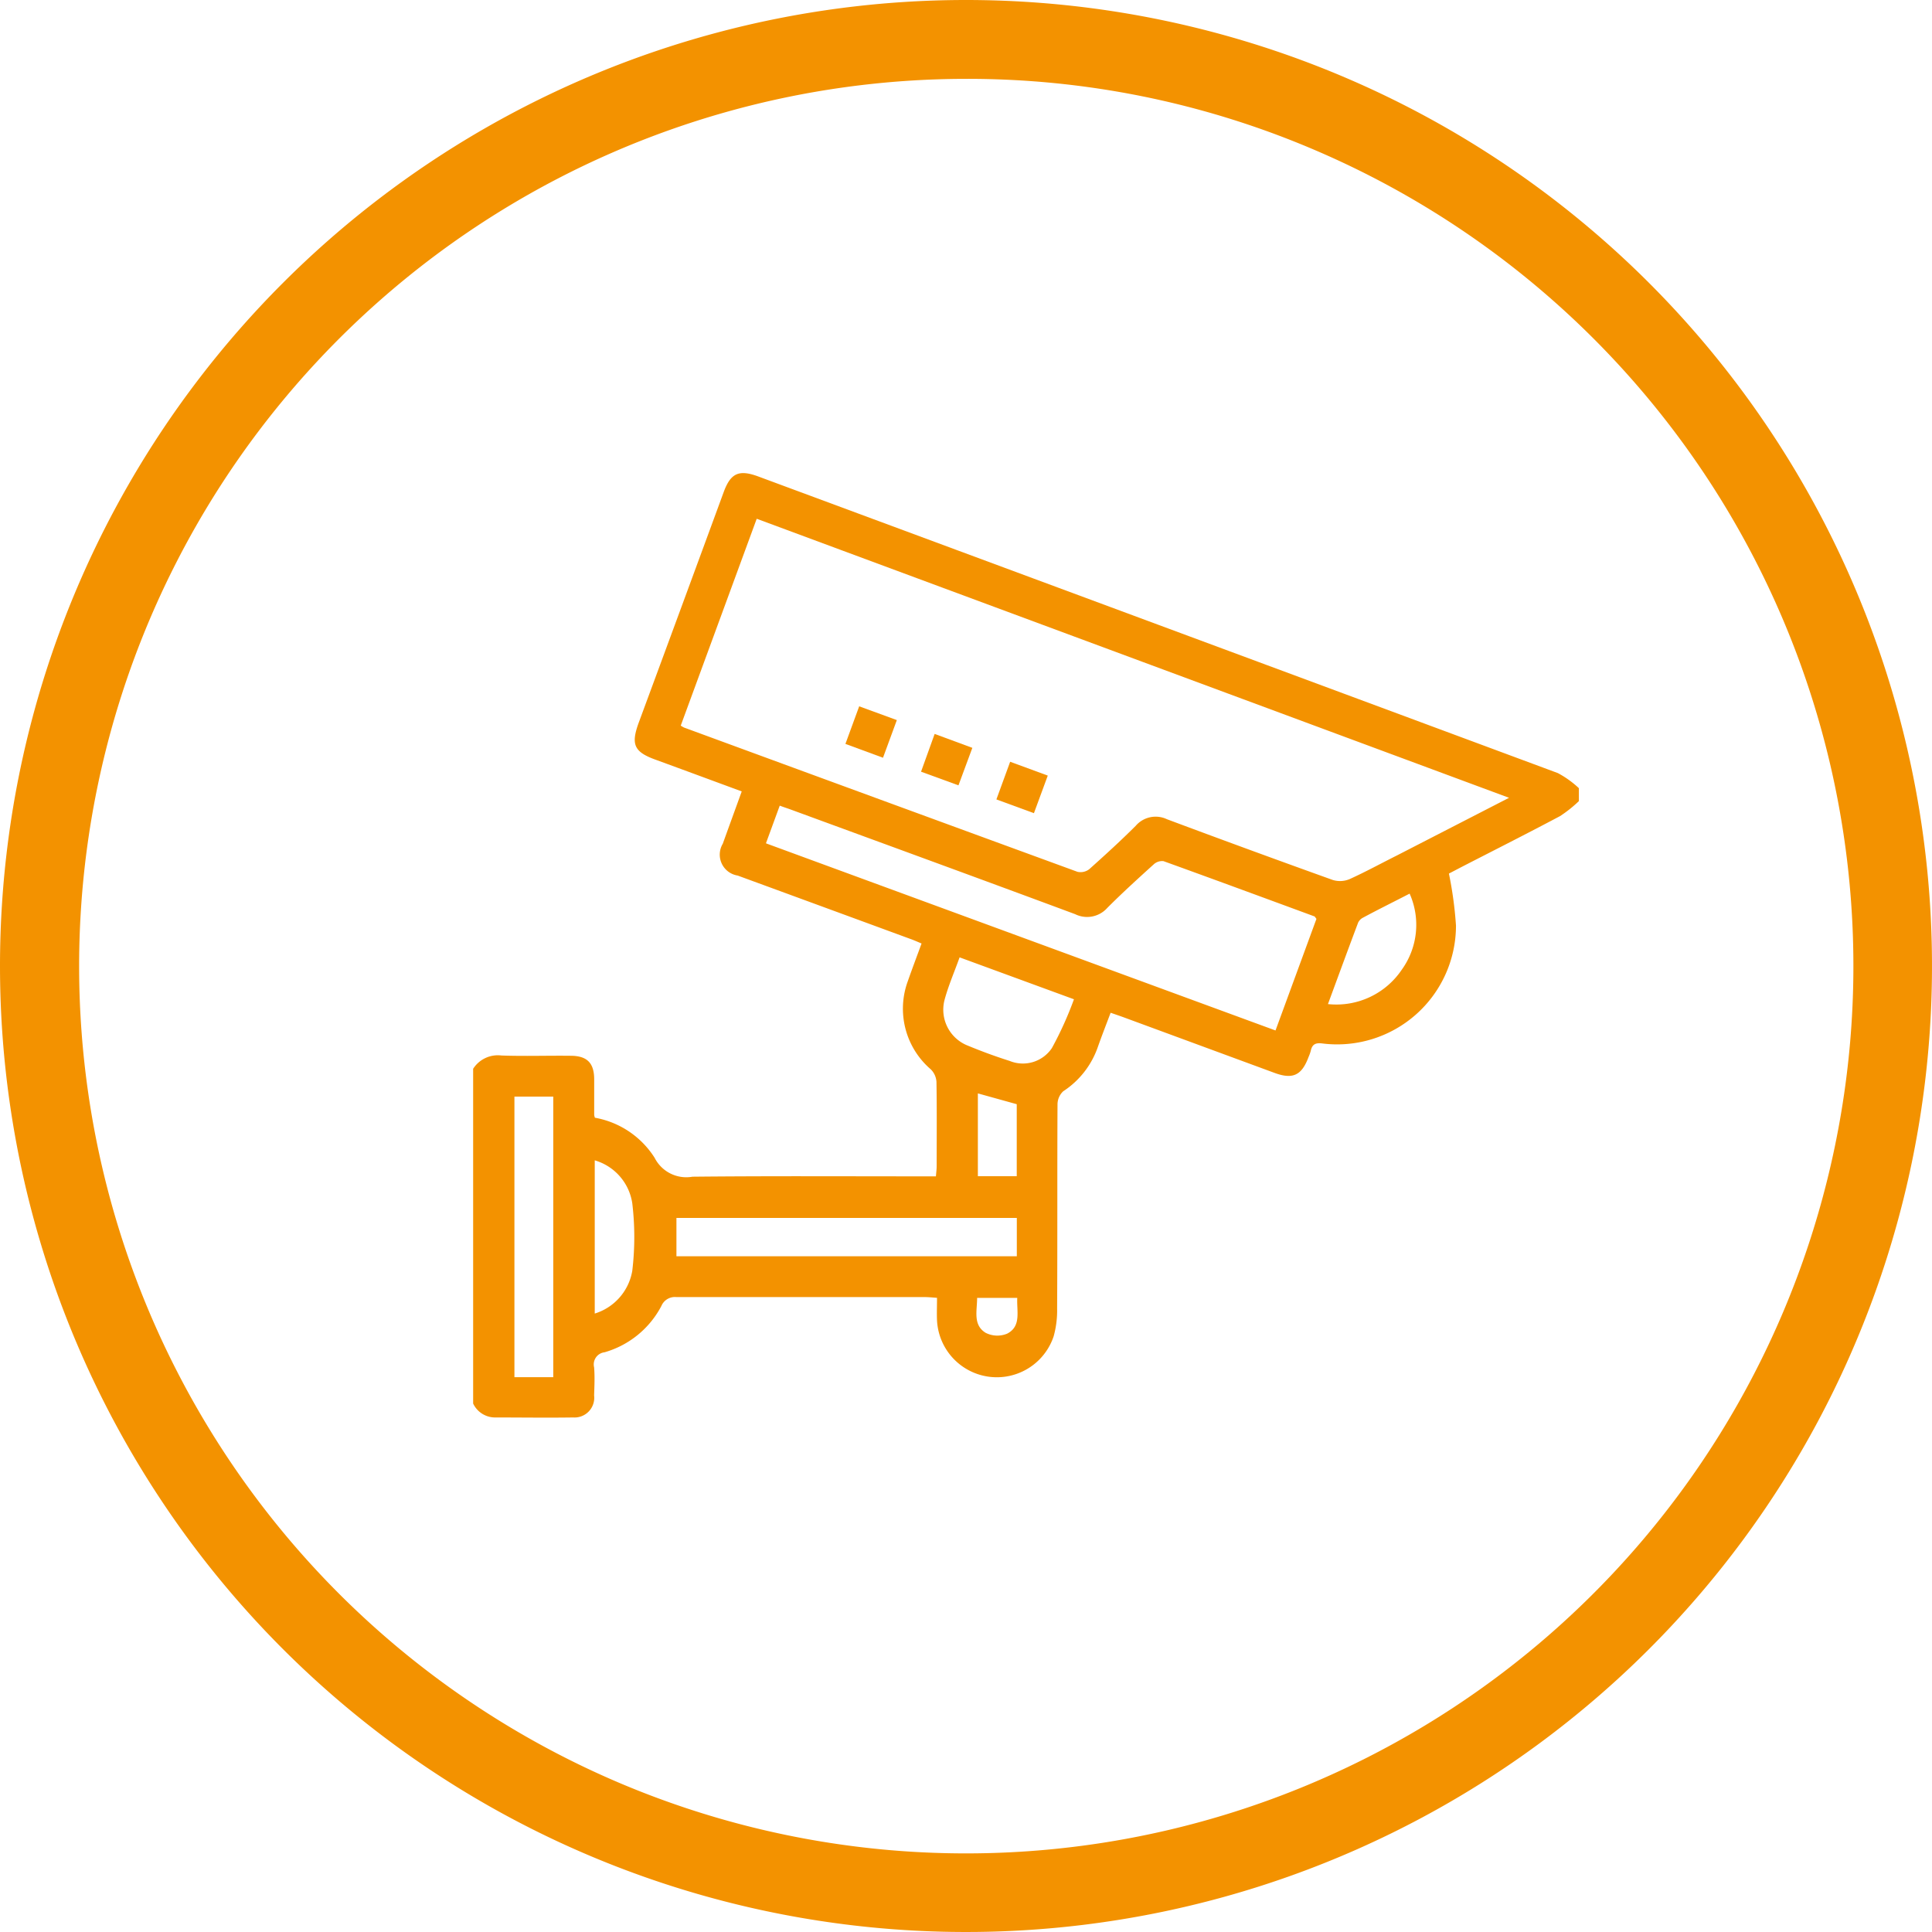
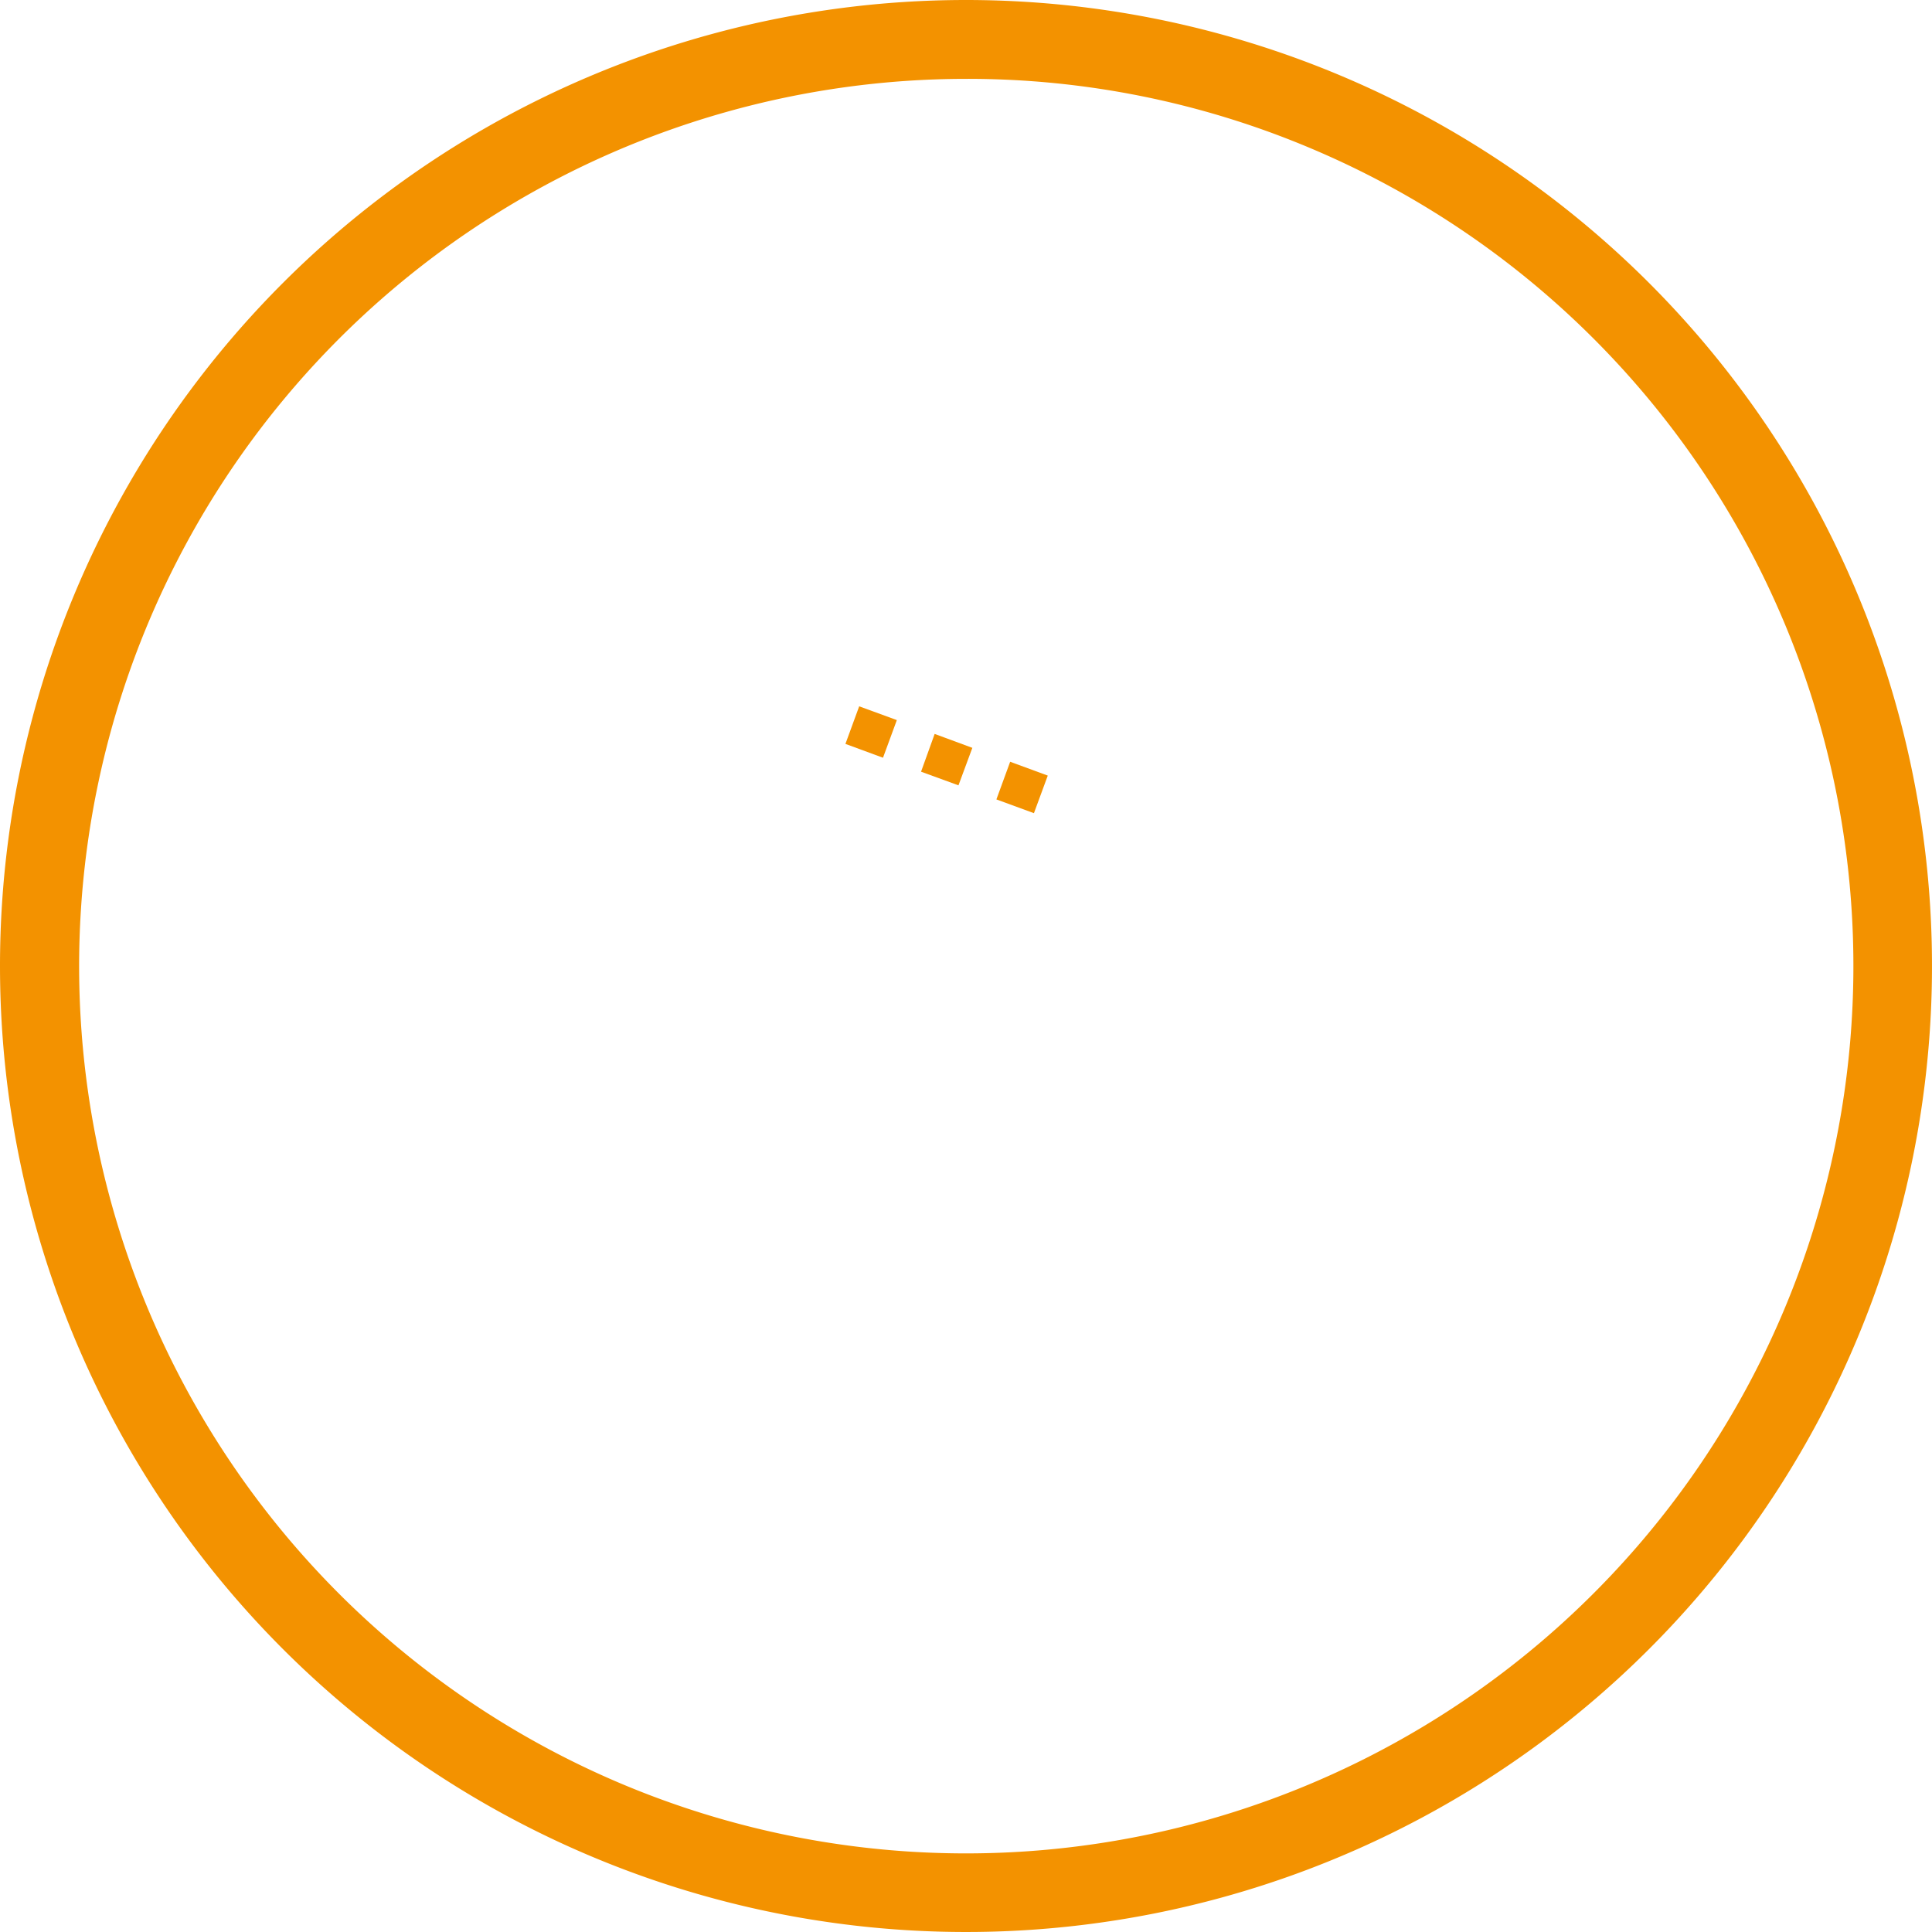
<svg xmlns="http://www.w3.org/2000/svg" width="49" height="49" viewBox="0 0 49 49">
  <g transform="translate(-1718 -921)">
    <path d="M24.5,2a22.506,22.506,0,0,0-8.757,43.233A22.506,22.506,0,0,0,33.257,3.767,22.357,22.357,0,0,0,24.5,2m0-2A24.5,24.5,0,1,1,0,24.5,24.5,24.5,0,0,1,24.5,0Z" transform="translate(1718 921)" fill="#f39200" />
    <g transform="translate(1730 932.997)">
      <g transform="translate(0 0.003)">
-         <path d="M28.044,8.321a3.23,3.23,0,0,1-.479.381c-.837.445-1.683.871-2.526,1.305l-.291.152a9.709,9.709,0,0,1,.179,1.32,3.014,3.014,0,0,1-3.394,2.988c-.173-.021-.255.026-.289.188a1.082,1.082,0,0,1-.055.154c-.174.469-.4.576-.864.405q-1.9-.7-3.8-1.4c-.111-.041-.223-.079-.357-.125-.11.293-.223.58-.325.87a2.2,2.2,0,0,1-.877,1.121.457.457,0,0,0-.145.336c-.009,1.725,0,3.45-.01,5.176a2.445,2.445,0,0,1-.087.7,1.519,1.519,0,0,1-2.959-.4c-.008-.181,0-.363,0-.573-.118-.008-.214-.019-.31-.019-2.1,0-4.2,0-6.3,0a.371.371,0,0,0-.38.224A2.362,2.362,0,0,1,3.333,22.3a.31.31,0,0,0-.265.382c.019.236.008.474,0,.712a.5.5,0,0,1-.531.559c-.666.01-1.333,0-2,0A.616.616,0,0,1,0,23.6v-8.49a.742.742,0,0,1,.718-.337c.583.021,1.168,0,1.752.007.42,0,.6.182.6.6,0,.3,0,.6,0,.9a.375.375,0,0,0,.018.071,2.263,2.263,0,0,1,1.515,1.017.9.9,0,0,0,.96.479c1.944-.02,3.888-.009,5.831-.009h.343c.008-.1.019-.18.019-.26,0-.712.007-1.424-.005-2.136a.489.489,0,0,0-.144-.318,2.026,2.026,0,0,1-.581-2.241c.108-.309.224-.615.347-.951-.1-.041-.186-.081-.277-.113q-2.193-.806-4.387-1.61a.537.537,0,0,1-.377-.808c.156-.435.315-.869.48-1.326-.741-.273-1.456-.538-2.173-.8-.559-.2-.644-.387-.437-.95Q5.281,3.407,6.355.482c.175-.477.383-.573.862-.4Q17.365,3.843,27.51,7.61a2.482,2.482,0,0,1,.534.383v.329ZM5.266,6.407a.82.82,0,0,0,.082.048q4.988,1.833,9.979,3.659a.359.359,0,0,0,.3-.067c.4-.358.8-.722,1.178-1.1a.666.666,0,0,1,.79-.167q2.1.785,4.207,1.541a.629.629,0,0,0,.428-.022c.406-.184.8-.4,1.2-.6l2.843-1.462L7.192,1.16,5.265,6.407ZM7.43,9.393l12.92,4.745,1.038-2.83c-.03-.037-.038-.059-.053-.064-1.274-.469-2.548-.939-3.825-1.4a.313.313,0,0,0-.249.081c-.4.362-.8.726-1.178,1.105a.685.685,0,0,1-.816.158c-2.4-.892-4.805-1.77-7.209-2.652-.089-.033-.18-.061-.282-.1l-.348.95Zm6.36,9.5H5.156v.972h8.633v-.972ZM1.047,15.816v7.115h.985V15.816Zm11.291-3.533c-.137.382-.287.725-.383,1.083a.979.979,0,0,0,.6,1.16c.345.143.7.273,1.051.384a.886.886,0,0,0,1.073-.326,8.944,8.944,0,0,0,.559-1.237l-2.9-1.063Zm11.414-1.616c-.4.207-.793.4-1.179.608a.279.279,0,0,0-.128.129c-.256.679-.505,1.361-.765,2.065A2,2,0,0,0,23.55,12.6a1.947,1.947,0,0,0,.2-1.936ZM3.087,21.317a1.376,1.376,0,0,0,.949-1.083,7.224,7.224,0,0,0,0-1.713,1.34,1.34,0,0,0-.952-1.089v3.886Zm10.7-3.486V16.008l-.986-.274v2.1h.986ZM13.8,20.92H12.782c0,.329-.11.683.214.885a.652.652,0,0,0,.549.022C13.907,21.639,13.783,21.265,13.8,20.92Z" transform="translate(0 -0.003)" fill="#f39200" />
        <path d="M207.745,120.76l.956.353-.352.951-.949-.346Z" transform="translate(-196.04 -114.146)" fill="#f39200" />
        <path d="M242.29,134.595l.349-.955.954.351-.351.953Z" transform="translate(-229.019 -126.32)" fill="#f39200" />
        <path d="M172.38,108.933l.349-.953.955.349c-.12.325-.232.63-.351.955Z" transform="translate(-162.938 -102.066)" fill="#f39200" />
      </g>
    </g>
  </g>
</svg>